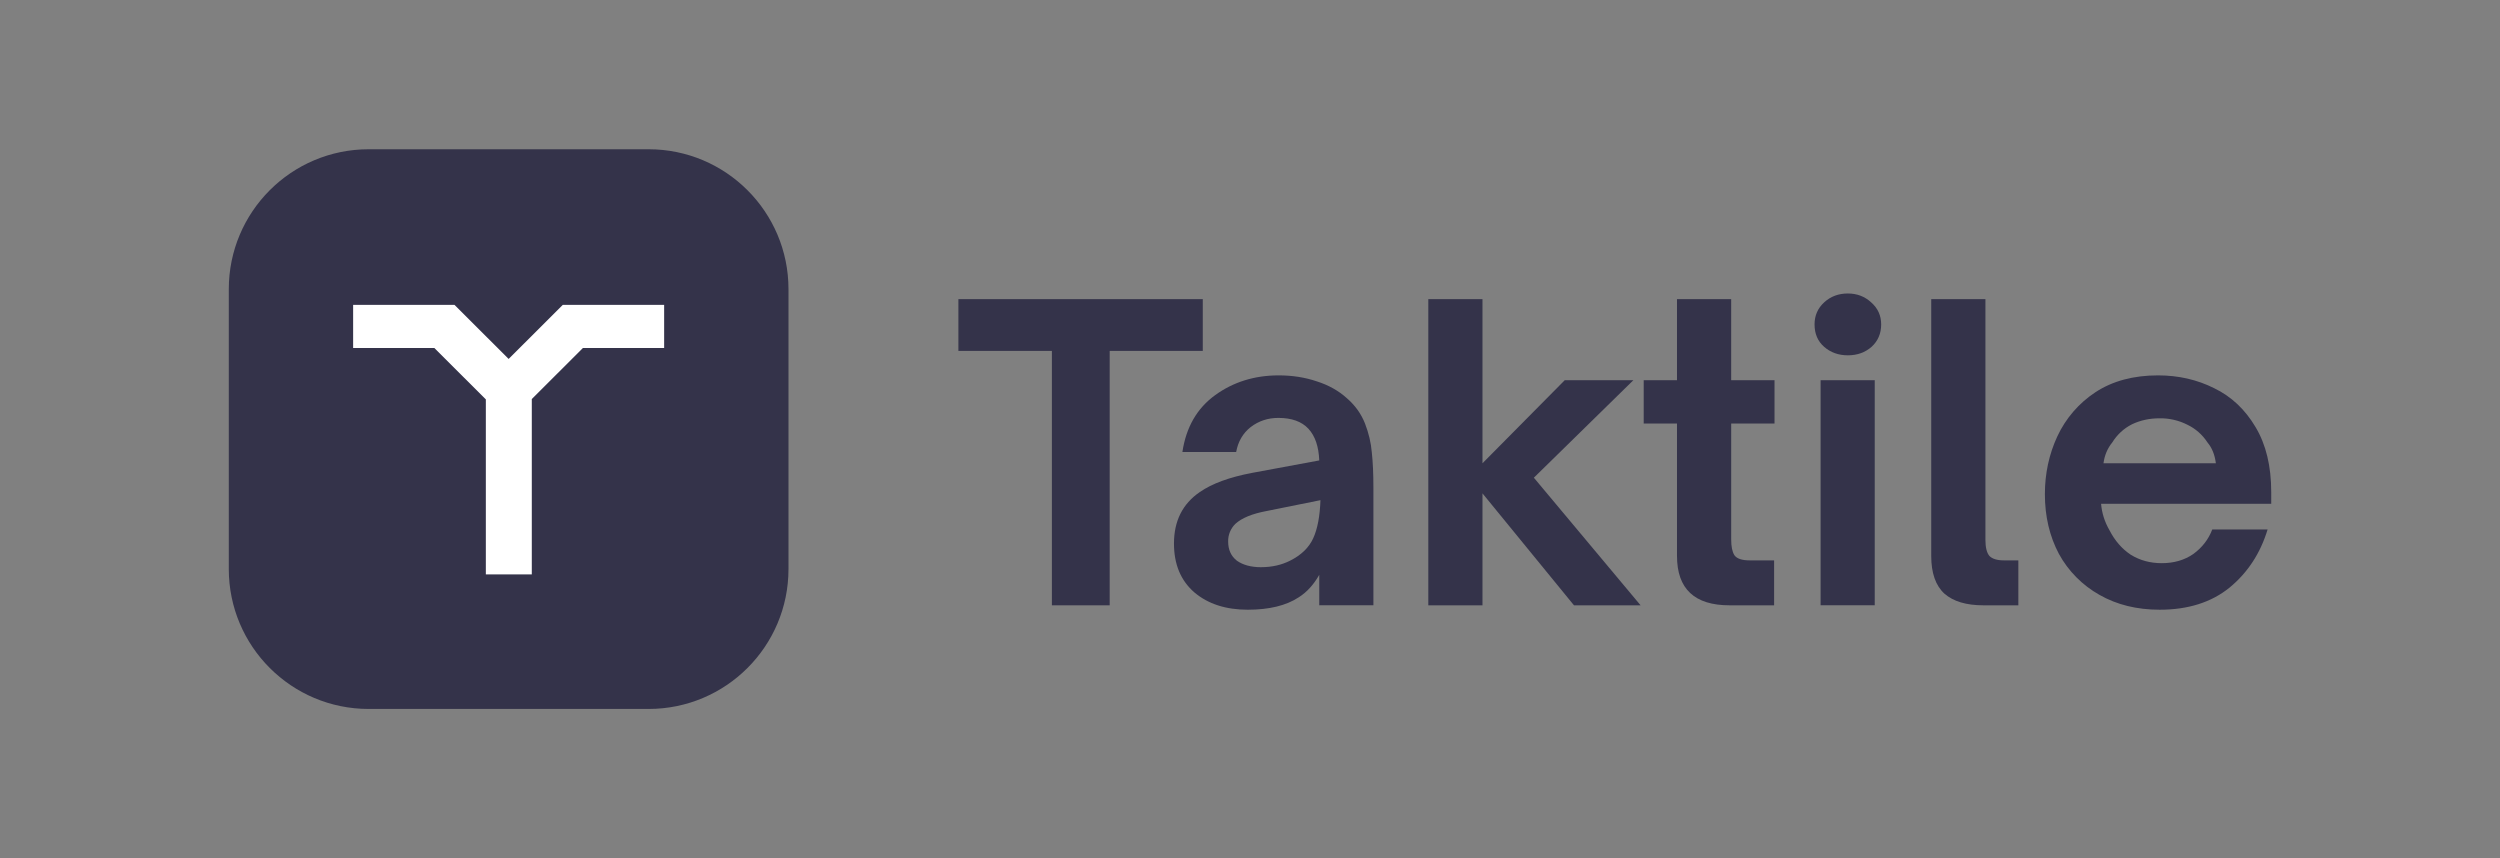
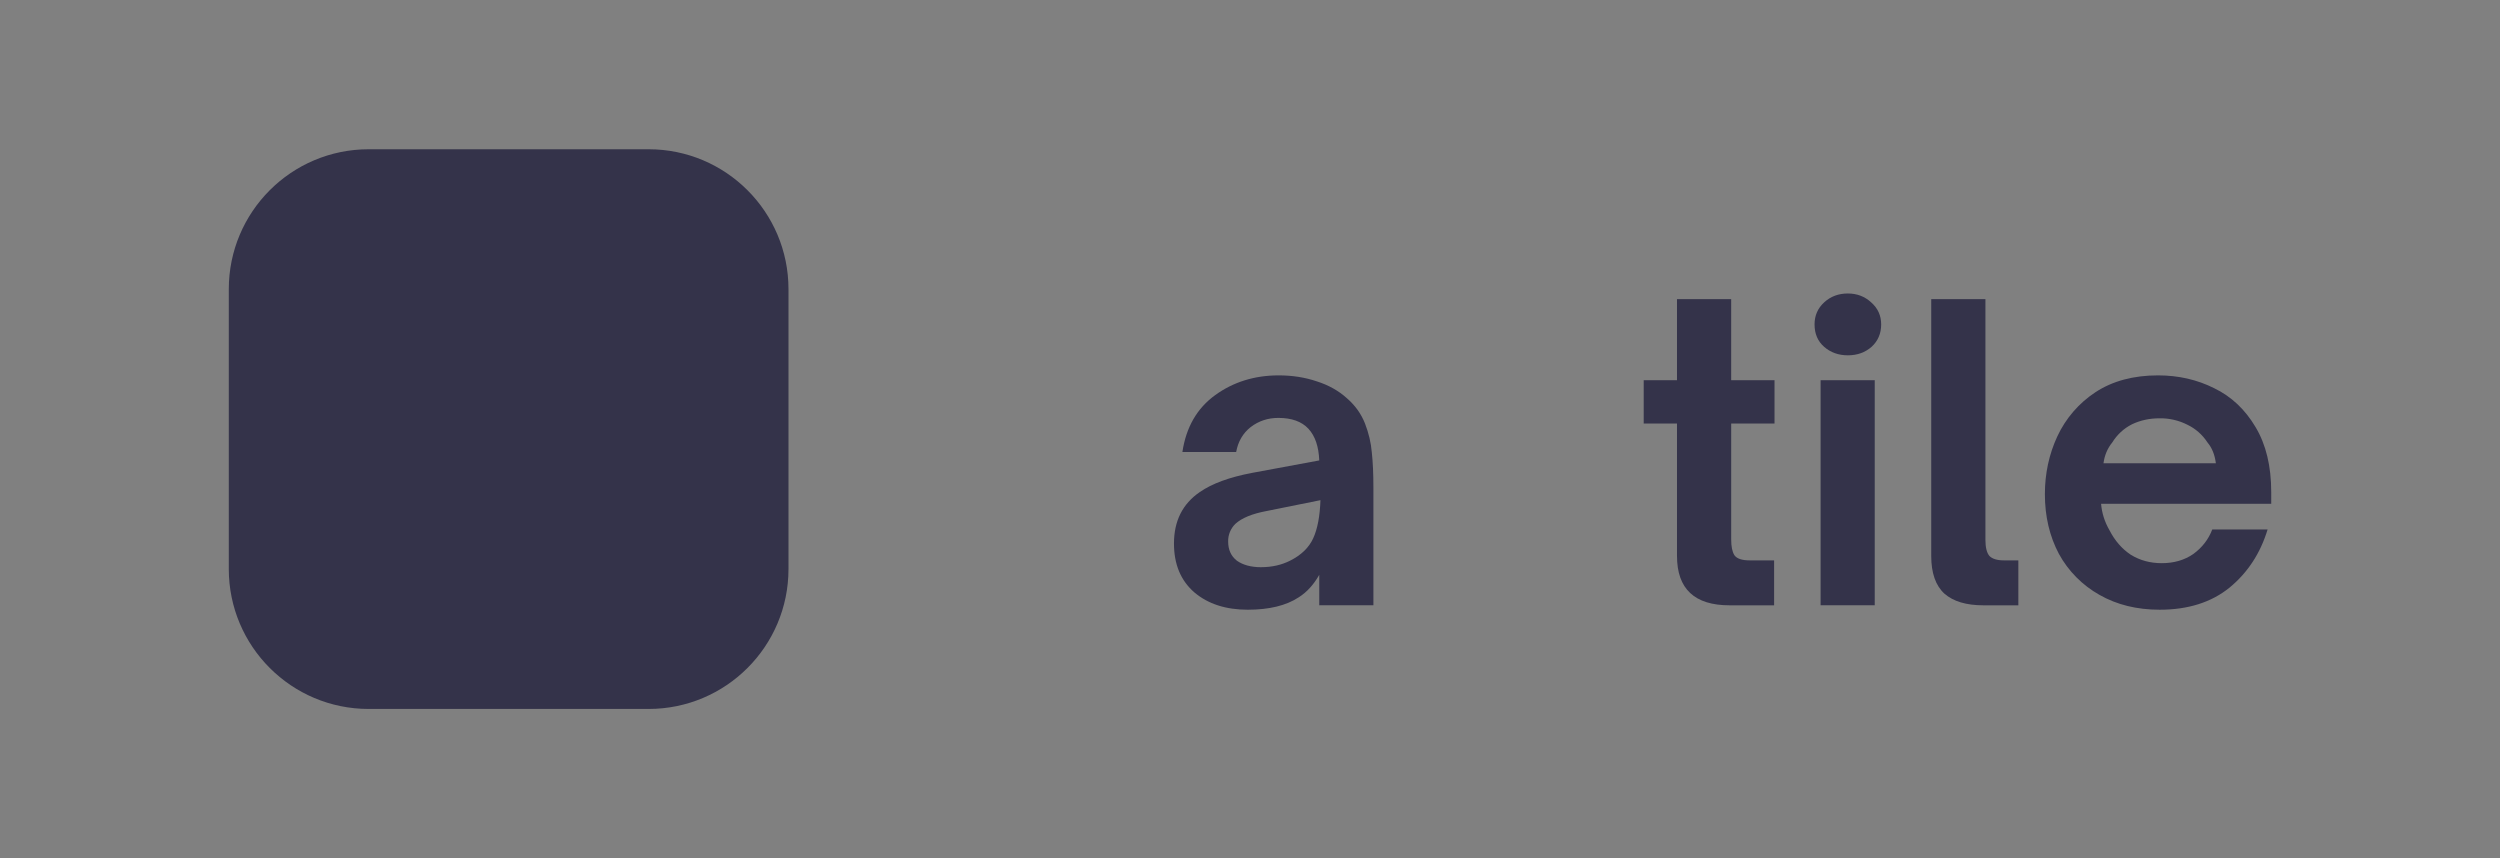
<svg xmlns="http://www.w3.org/2000/svg" width="134" height="46" viewBox="0 0 134 46" fill="none">
  <rect x="0" y="0" width="134" height="46" fill="#808080" stroke="none" />
  <path d="M34.763 8H19.762C15.62 8 12.263 11.358 12.263 15.5V30.5C12.263 34.642 15.62 38 19.762 38H34.763C38.905 38 42.263 34.642 42.263 30.5V15.5C42.263 11.358 38.905 8 34.763 8Z" fill="#34334A" />
-   <path d="M30.165 16.342L27.263 19.239L24.361 16.342H18.928V18.653H23.281L26.041 21.408V30.789H28.504V21.388L31.245 18.652H35.598V16.342H30.165Z" fill="white" />
-   <path d="M59.479 32.445H56.381V18.809H51.37V16.033H64.469V18.809H59.479V32.445Z" fill="#34334A" />
  <path d="M66.883 32.681C65.706 32.681 64.753 32.373 64.022 31.756C63.291 31.125 62.925 30.251 62.925 29.132C62.925 27.927 63.384 27.01 64.302 26.379C64.961 25.92 65.901 25.575 67.12 25.345L70.712 24.679C70.683 23.934 70.49 23.368 70.131 22.98C69.772 22.593 69.234 22.4 68.517 22.4C67.959 22.4 67.463 22.564 67.033 22.894C66.617 23.224 66.36 23.669 66.258 24.228H63.376C63.576 22.894 64.165 21.877 65.141 21.173C66.115 20.471 67.249 20.12 68.538 20.12C69.271 20.12 69.952 20.227 70.583 20.442C71.213 20.642 71.751 20.944 72.195 21.346C72.639 21.733 72.962 22.184 73.164 22.701C73.364 23.217 73.486 23.733 73.529 24.25C73.586 24.765 73.615 25.403 73.615 26.164V32.444H70.712V30.811C70.411 31.341 70.045 31.742 69.614 32.014C68.941 32.458 68.03 32.681 66.883 32.681ZM67.593 30.401C68.166 30.401 68.682 30.286 69.141 30.056C69.743 29.756 70.159 29.354 70.388 28.852C70.618 28.351 70.747 27.67 70.776 26.809L67.894 27.39C67.12 27.534 66.561 27.763 66.216 28.079C66.091 28.201 65.991 28.349 65.924 28.511C65.858 28.674 65.825 28.848 65.829 29.024C65.829 29.469 65.986 29.813 66.302 30.057C66.632 30.286 67.062 30.402 67.592 30.402L67.593 30.401Z" fill="#34334A" />
-   <path d="M79.461 32.445H76.557V16.034H79.461V24.831L83.87 20.379H87.548L82.215 25.605L87.936 32.445H84.365L79.461 26.445V32.445Z" fill="#34334A" />
  <path d="M92.705 32.445C90.827 32.445 89.887 31.564 89.887 29.8V22.701H88.102V20.379H89.887V16.034H92.791V20.379H95.114V22.701H92.792V28.917C92.792 29.291 92.847 29.57 92.962 29.757C93.092 29.943 93.365 30.036 93.781 30.036H95.092V32.445H92.705Z" fill="#34334A" />
  <path d="M100.486 32.444H97.584V20.378H100.486V32.444ZM99.045 19.045C98.544 19.045 98.121 18.893 97.777 18.593C97.432 18.293 97.26 17.89 97.26 17.388C97.26 16.915 97.432 16.521 97.777 16.205C98.121 15.889 98.543 15.731 99.045 15.731C99.533 15.731 99.949 15.889 100.293 16.205C100.652 16.52 100.831 16.916 100.831 17.388C100.831 17.876 100.659 18.277 100.314 18.593C99.969 18.893 99.548 19.045 99.045 19.045Z" fill="#34334A" />
  <path d="M106.311 32.445C105.393 32.445 104.698 32.237 104.224 31.822C103.751 31.392 103.514 30.717 103.514 29.8V16.033H106.419V28.94C106.419 29.341 106.49 29.628 106.633 29.8C106.791 29.957 107.05 30.036 107.408 30.036H108.183V32.445H106.311Z" fill="#34334A" />
  <path d="M115.759 32.681C114.539 32.681 113.463 32.416 112.532 31.885C111.616 31.371 110.863 30.611 110.359 29.691C109.857 28.745 109.606 27.676 109.606 26.486C109.606 25.382 109.828 24.35 110.273 23.389C110.721 22.425 111.429 21.606 112.317 21.022C113.234 20.421 114.353 20.12 115.673 20.12C116.761 20.12 117.766 20.349 118.683 20.809C119.601 21.253 120.339 21.948 120.899 22.894C121.458 23.827 121.738 24.988 121.738 26.379V27.002H112.618C112.66 27.504 112.811 27.977 113.069 28.422C113.356 28.982 113.736 29.419 114.209 29.734C114.698 30.035 115.249 30.186 115.866 30.186C116.526 30.186 117.091 30.021 117.566 29.691C118.038 29.346 118.374 28.91 118.577 28.38H121.543C121.157 29.655 120.477 30.695 119.501 31.498C118.526 32.287 117.28 32.681 115.759 32.681ZM118.77 24.83C118.713 24.371 118.561 23.999 118.318 23.712C118.053 23.303 117.681 22.976 117.243 22.765C116.783 22.532 116.273 22.414 115.758 22.421C115.213 22.421 114.718 22.529 114.273 22.743C113.839 22.962 113.475 23.298 113.22 23.712C112.961 24.028 112.805 24.401 112.747 24.83H118.77Z" fill="#34334A" />
</svg>